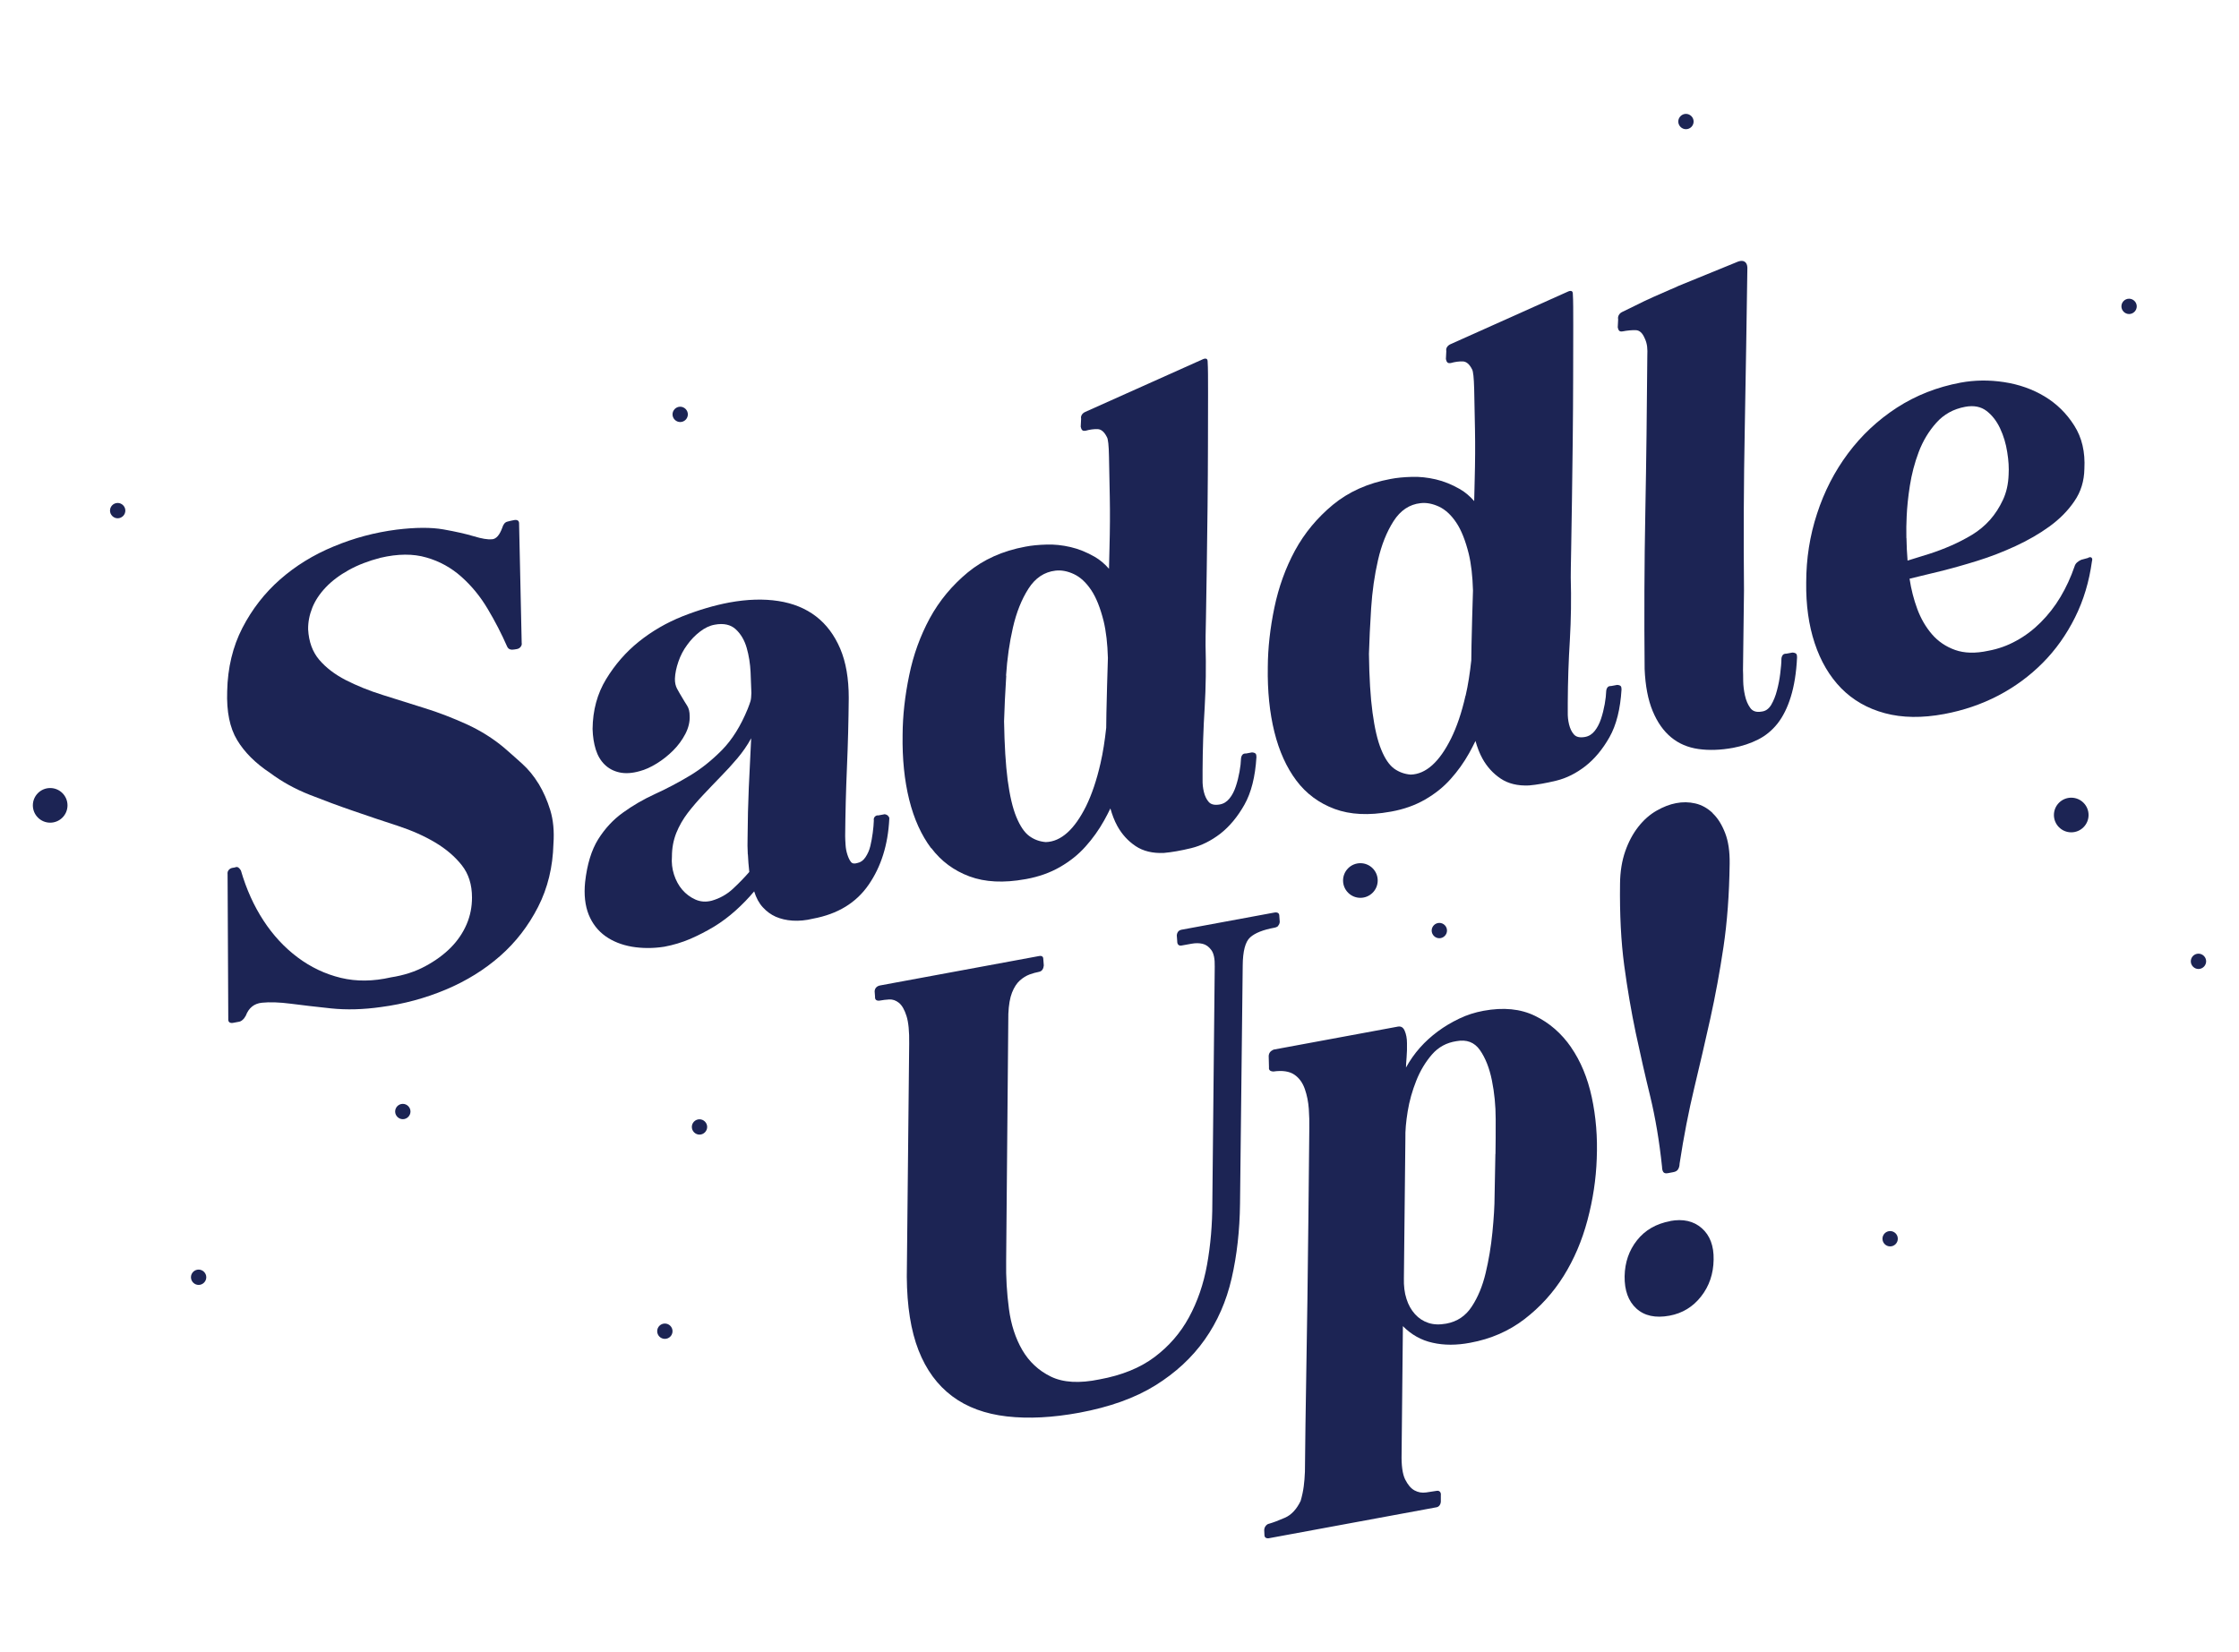
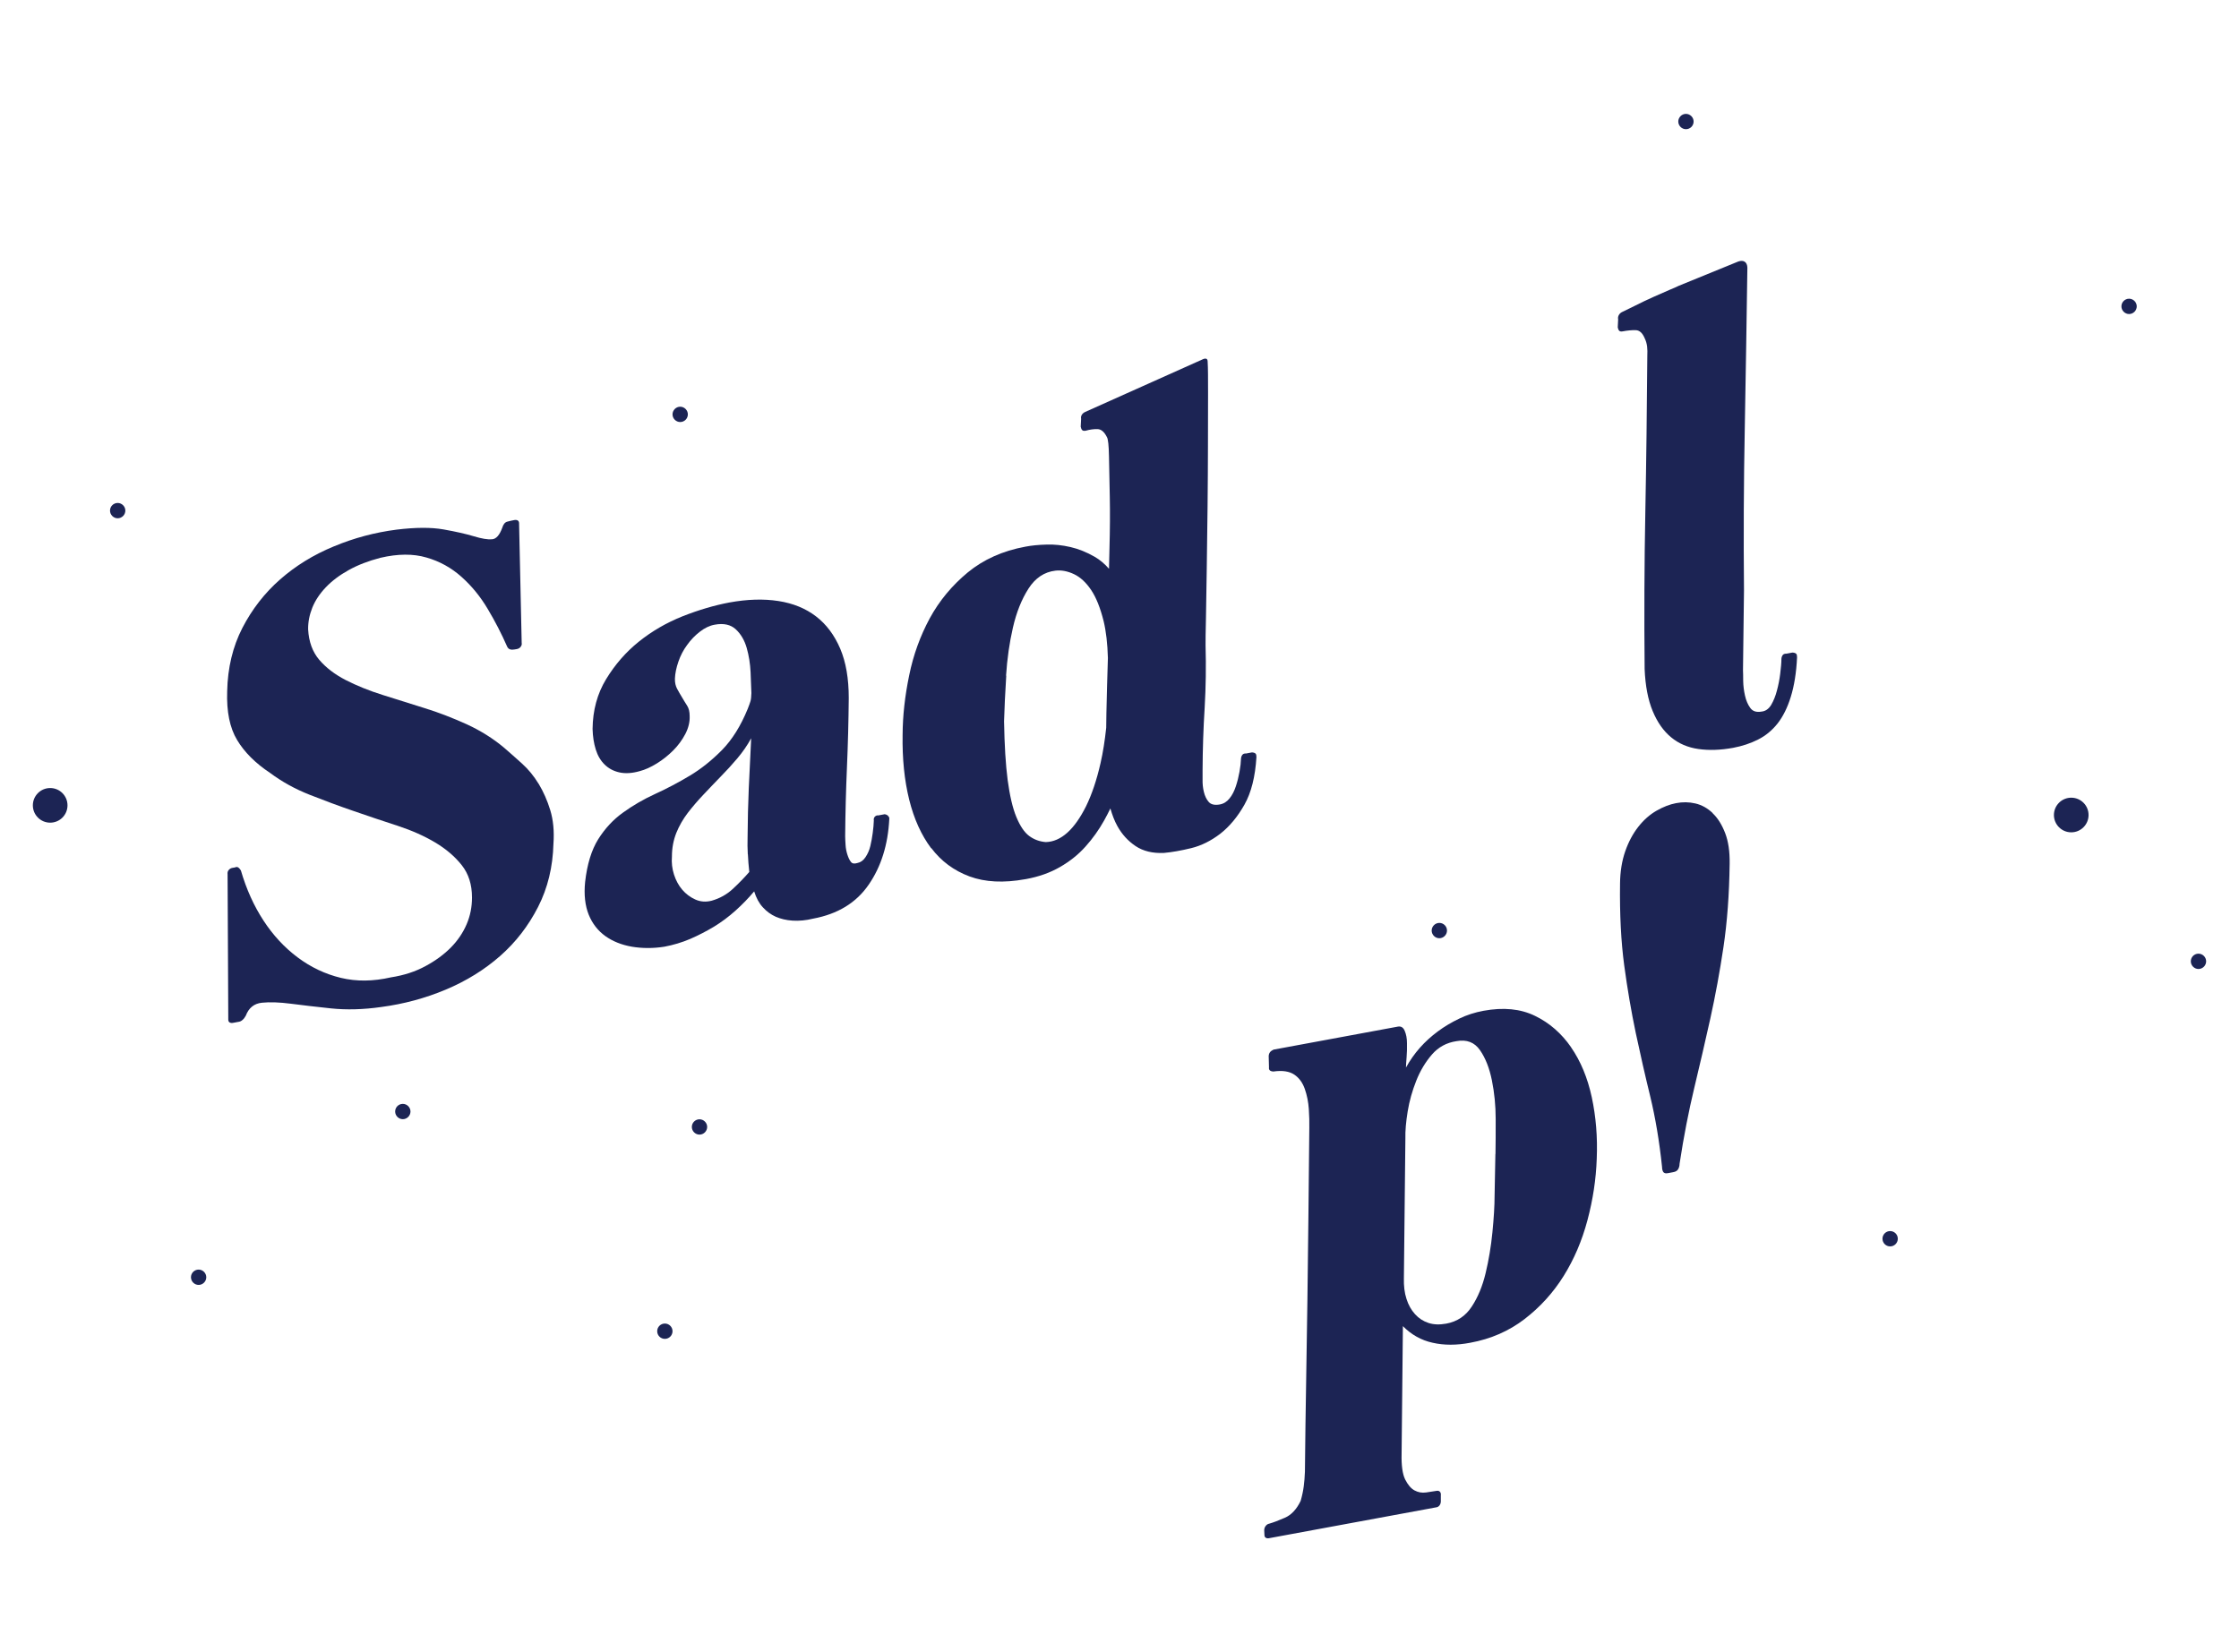
<svg xmlns="http://www.w3.org/2000/svg" viewBox="0 0 224.89 165.98" version="1.1" id="Layer_1">
  <defs>
    <style>
      .st0 {
        fill: #1c2454;
      }
    </style>
  </defs>
  <path d="M54.09,78.73c-.47-.77-1.02-1.44-1.65-2.01-.63-.57-1.24-1.11-1.82-1.61-1.11-.93-2.36-1.71-3.75-2.35-1.4-.63-2.8-1.18-4.23-1.62-1.42-.45-2.82-.89-4.2-1.32-1.38-.43-2.62-.94-3.72-1.5-1.1-.57-1.99-1.25-2.66-2.04-.67-.79-1.04-1.8-1.11-3.05-.01-.73.13-1.45.42-2.18.29-.72.74-1.4,1.36-2.05.61-.64,1.38-1.22,2.3-1.73.92-.51,1.98-.92,3.18-1.23,1.75-.41,3.29-.42,4.62-.03,1.33.38,2.5,1.03,3.52,1.94,1.02.91,1.9,1.98,2.64,3.23.74,1.24,1.39,2.5,1.95,3.78.07.15.17.24.3.28.13.04.27.04.43.01l.24-.04c.16-.03.29-.1.38-.22.1-.12.14-.26.11-.41l-.26-11.94c.01-.16-.03-.28-.12-.34-.09-.06-.22-.08-.37-.05-.24.04-.47.1-.7.16-.23.06-.4.27-.5.61-.27.74-.61,1.13-1.03,1.16-.42.04-1.03-.06-1.82-.3-.8-.24-1.81-.47-3.05-.69-1.24-.22-2.81-.21-4.71.02-2.18.28-4.29.84-6.32,1.69-2.04.84-3.83,1.95-5.38,3.31-1.55,1.36-2.82,2.99-3.79,4.87-.97,1.88-1.48,4.01-1.53,6.37-.07,2.04.26,3.68,1,4.9.73,1.22,1.84,2.33,3.32,3.31,1.18.88,2.5,1.61,3.97,2.19,1.47.58,2.95,1.13,4.44,1.64,1.5.52,2.96,1.01,4.38,1.47,1.43.47,2.69,1.03,3.78,1.68,1.09.65,1.98,1.41,2.67,2.28.69.87,1.03,1.95,1.03,3.25,0,.93-.17,1.83-.54,2.69-.37.86-.9,1.64-1.58,2.33-.68.69-1.53,1.32-2.55,1.87-1.01.55-2.17.93-3.47,1.13-1.79.41-3.47.43-5.04.05s-3.02-1.07-4.34-2.06c-1.32-.99-2.46-2.22-3.42-3.69-.96-1.47-1.72-3.14-2.27-5.03-.06-.11-.14-.21-.24-.29-.1-.08-.22-.09-.37-.02l-.24.04c-.16.03-.28.1-.38.22-.1.12-.13.26-.11.42l.07,14.54c-.01.16.03.28.12.34.09.06.22.08.37.05l.59-.11c.12-.02.24-.08.36-.19.12-.1.23-.25.32-.42.3-.79.84-1.22,1.62-1.3.78-.08,1.75-.05,2.91.1,1.16.15,2.51.31,4.04.47,1.53.16,3.21.12,5.03-.14,2.26-.3,4.42-.88,6.49-1.75,2.07-.87,3.89-2,5.46-3.38,1.57-1.38,2.84-3.03,3.81-4.93.97-1.9,1.48-4.02,1.54-6.34.09-1.27-.02-2.4-.32-3.38-.3-.98-.69-1.85-1.15-2.62Z" class="st0" />
  <path d="M89.2,81.95c-.1-.08-.21-.13-.33-.15l-.65.12c-.12-.02-.24.02-.34.12-.1.1-.14.23-.11.39-.01.37-.05.78-.11,1.24-.06.46-.14.9-.24,1.32-.1.43-.27.8-.49,1.13-.22.33-.49.52-.81.58-.31.1-.53.06-.66-.12-.14-.18-.25-.42-.35-.73-.1-.31-.16-.63-.18-.97-.02-.34-.04-.63-.04-.88.02-2.32.08-4.63.18-6.94.1-2.31.16-4.63.18-6.94,0-1.95-.28-3.6-.86-4.96-.58-1.35-1.38-2.43-2.42-3.23-1.04-.8-2.3-1.32-3.79-1.55-1.48-.23-3.13-.18-4.93.15-1.49.28-3.05.74-4.68,1.38-1.63.65-3.09,1.5-4.4,2.55-1.31,1.05-2.4,2.31-3.29,3.77-.89,1.46-1.34,3.13-1.36,5,.02.77.13,1.46.32,2.07.19.61.49,1.12.89,1.51.4.39.89.66,1.49.79.59.13,1.27.09,2.04-.13.54-.14,1.11-.4,1.71-.77.6-.37,1.15-.81,1.65-1.31.5-.5.9-1.05,1.22-1.66.31-.6.46-1.21.43-1.81,0-.41-.08-.75-.25-1.02-.17-.27-.35-.55-.52-.85-.18-.29-.34-.58-.49-.85-.15-.28-.23-.62-.22-1.02.02-.53.14-1.1.35-1.71.21-.61.5-1.17.88-1.68.37-.52.8-.96,1.28-1.33.48-.37.97-.61,1.48-.7.9-.17,1.61-.01,2.12.46.51.47.88,1.1,1.1,1.87.22.77.35,1.59.39,2.45.04.87.06,1.56.08,2.09-.01.37-.04.64-.09.81-.05.17-.14.43-.28.78-.7,1.71-1.56,3.09-2.58,4.13-1.03,1.04-2.1,1.9-3.24,2.58-1.13.68-2.29,1.29-3.47,1.83-1.18.54-2.26,1.17-3.24,1.88-.99.71-1.81,1.6-2.49,2.68-.67,1.08-1.11,2.51-1.31,4.29-.13,1.28,0,2.38.36,3.28.37.91.93,1.62,1.68,2.16.75.53,1.63.88,2.66,1.06,1.03.17,2.11.18,3.26,0,.9-.17,1.77-.43,2.59-.78.83-.36,1.62-.77,2.39-1.23.77-.47,1.49-1.01,2.17-1.62.68-.61,1.3-1.25,1.87-1.93.2.65.49,1.19.87,1.6.38.42.81.73,1.3.95.49.21,1.05.35,1.69.39.64.04,1.33-.02,2.06-.2,2.47-.46,4.33-1.59,5.58-3.41,1.25-1.81,1.94-4.01,2.07-6.59.02-.13-.02-.23-.12-.31ZM75.12,85.83c.03.58.07,1.17.14,1.77-.5.58-1.06,1.15-1.66,1.71-.61.56-1.31.95-2.12,1.18-.58.15-1.13.11-1.64-.12-.51-.23-.95-.56-1.31-.98-.36-.42-.64-.93-.83-1.52-.19-.59-.26-1.2-.21-1.82,0-.85.15-1.64.44-2.37.29-.72.68-1.39,1.15-2.01.47-.61,1-1.23,1.58-1.84.58-.61,1.15-1.22,1.73-1.81.58-.59,1.14-1.2,1.67-1.83.53-.63,1-1.3,1.39-2.02-.09,1.72-.17,3.38-.24,4.98-.07,1.6-.11,3.25-.12,4.95-.02.57-.01,1.15.02,1.73Z" class="st0" />
  <path d="M93.54,85.2c.99,1.32,2.28,2.27,3.84,2.85,1.57.58,3.43.67,5.59.28l.12-.02c1.25-.23,2.38-.63,3.37-1.2.99-.57,1.85-1.25,2.57-2.06.72-.8,1.34-1.67,1.86-2.6.23-.41.44-.82.64-1.23.18.63.4,1.23.7,1.77.46.83,1.07,1.5,1.83,2.01.76.51,1.71.74,2.84.69.8-.07,1.71-.23,2.74-.48,1.03-.25,2-.74,2.93-1.45.92-.72,1.73-1.69,2.42-2.91.69-1.22,1.09-2.82,1.21-4.79,0-.16-.02-.28-.09-.35-.07-.07-.19-.11-.36-.12l-.59.11c-.17-.01-.29.03-.37.13-.08.1-.13.23-.14.39-.01.37-.06.8-.15,1.31-.09.5-.21.99-.37,1.47-.16.48-.36.88-.63,1.21-.26.33-.59.54-.98.61-.51.09-.88.01-1.11-.25-.23-.26-.39-.6-.49-1.01-.1-.41-.14-.82-.13-1.22,0-.41,0-.73,0-.97.01-2.11.08-4.21.21-6.28.12-2.07.15-4.16.09-6.25,0-.45,0-1.37.04-2.78.02-1.41.05-3.06.08-4.98.03-1.91.06-3.96.08-6.13.02-2.18.04-4.25.04-6.22,0-1.97,0-3.7.01-5.21,0-1.5,0-2.55-.04-3.16,0-.16-.03-.27-.12-.31-.09-.04-.21-.03-.36.04l-11.81,5.29c-.15.07-.27.16-.34.28-.08.12-.11.25-.08.41l-.04.8c.03.16.08.27.15.34.07.07.19.09.35.06.42-.12.82-.17,1.19-.16.37.01.68.28.94.8.12.18.19.84.21,1.97.03,1.13.05,2.49.08,4.06.03,1.58.02,3.27-.03,5.09-.02.73-.04,1.42-.05,2.11-.43-.49-.9-.89-1.43-1.2-.8-.46-1.61-.79-2.43-.98-.83-.19-1.63-.28-2.42-.25-.79.02-1.5.09-2.12.21-2.28.42-4.21,1.29-5.79,2.59-1.58,1.31-2.85,2.84-3.81,4.6-.95,1.76-1.65,3.67-2.07,5.74-.43,2.07-.65,4.06-.66,5.97-.04,2.4.18,4.57.66,6.51.48,1.94,1.22,3.57,2.21,4.89ZM101.05,67.89c.11-1.7.34-3.32.69-4.84.35-1.53.87-2.83,1.56-3.91.69-1.08,1.6-1.68,2.71-1.81.6-.07,1.22.05,1.86.35.65.31,1.22.84,1.73,1.6.51.76.92,1.8,1.25,3.12.25,1.03.39,2.27.43,3.7-.06,1.85-.11,3.7-.15,5.53-.01.5-.02,1-.02,1.49-.14,1.28-.32,2.47-.57,3.55-.39,1.72-.88,3.15-1.45,4.32-.58,1.16-1.2,2.05-1.88,2.66-.68.61-1.4.93-2.17.95-.62-.05-1.17-.25-1.66-.61-.49-.36-.92-1-1.3-1.92-.38-.92-.66-2.16-.87-3.71-.2-1.54-.32-3.51-.36-5.9.04-1.34.11-2.87.22-4.58Z" class="st0" />
-   <path d="M162.79,68.93c-.07-.07-.19-.11-.36-.12l-.59.11c-.17,0-.29.03-.37.13-.08.1-.13.23-.14.39-.01.37-.06.8-.15,1.31-.09.5-.21.99-.37,1.47-.16.48-.37.88-.63,1.21-.26.33-.59.54-.98.61-.51.09-.88.01-1.11-.25-.23-.26-.39-.6-.49-1.01-.1-.41-.14-.81-.13-1.22,0-.41,0-.73,0-.98.01-2.11.08-4.2.21-6.28.12-2.07.15-4.16.09-6.26,0-.45.01-1.37.04-2.78s.05-3.06.08-4.98c.03-1.91.06-3.96.08-6.13.02-2.18.04-4.25.04-6.22,0-1.97,0-3.7.01-5.21,0-1.5,0-2.56-.04-3.16,0-.16-.03-.27-.12-.31-.09-.04-.21-.03-.36.04l-11.81,5.29c-.15.07-.26.16-.34.28-.08.12-.11.25-.08.41l-.04.8c.03.16.08.27.15.34.07.07.19.09.35.06.42-.12.82-.17,1.19-.16.37.01.68.28.94.8.11.18.18.84.21,1.97.03,1.13.05,2.49.08,4.06.03,1.58.02,3.27-.03,5.09-.02.73-.03,1.42-.05,2.11-.43-.49-.9-.89-1.43-1.2-.8-.46-1.61-.79-2.43-.98-.83-.19-1.63-.28-2.42-.25-.79.02-1.5.09-2.12.21-2.28.42-4.21,1.29-5.79,2.59-1.58,1.31-2.85,2.84-3.81,4.6-.95,1.76-1.64,3.67-2.07,5.74-.43,2.07-.65,4.06-.66,5.97-.04,2.4.18,4.57.66,6.51.48,1.94,1.22,3.57,2.21,4.89.99,1.32,2.28,2.27,3.84,2.85,1.57.58,3.43.67,5.59.28l.12-.02c1.26-.23,2.38-.63,3.37-1.2.99-.57,1.85-1.25,2.57-2.06.72-.8,1.34-1.67,1.86-2.6.23-.41.44-.82.64-1.23.18.63.4,1.23.7,1.77.46.83,1.07,1.5,1.83,2.01.76.51,1.71.74,2.84.69.8-.07,1.71-.23,2.74-.48,1.03-.25,2-.74,2.93-1.46.92-.72,1.73-1.69,2.42-2.91.69-1.22,1.09-2.82,1.21-4.79,0-.16-.02-.28-.09-.35ZM147.2,69.89c-.39,1.72-.88,3.15-1.46,4.32-.58,1.16-1.2,2.05-1.88,2.66-.68.61-1.4.93-2.17.95-.62-.05-1.17-.25-1.66-.6-.49-.36-.93-1-1.3-1.92-.38-.92-.66-2.16-.87-3.71-.21-1.54-.33-3.51-.36-5.9.04-1.34.11-2.87.22-4.58.11-1.7.34-3.32.69-4.84.35-1.53.87-2.83,1.56-3.91.69-1.08,1.6-1.69,2.71-1.81.59-.07,1.21.05,1.86.35.65.31,1.22.84,1.73,1.6.51.76.92,1.8,1.25,3.12.25,1.03.39,2.27.43,3.7-.06,1.85-.11,3.7-.15,5.53-.01.49-.01.99-.02,1.49-.14,1.28-.32,2.48-.57,3.55Z" class="st0" />
  <path d="M180.03,65.56l-.59.11c-.16,0-.29.03-.37.13-.08.1-.13.23-.14.39,0,.41-.05.9-.12,1.48s-.18,1.15-.33,1.7c-.14.55-.34,1.04-.58,1.45-.25.41-.57.63-.97.67-.51.09-.89-.03-1.13-.37-.25-.34-.42-.75-.53-1.24-.11-.49-.17-.97-.18-1.46,0-.49-.01-.85-.02-1.09l.1-7.99c-.05-5.35-.03-10.81.08-16.39.1-5.58.19-10.93.26-16.06-.01-.28-.1-.48-.26-.59s-.38-.12-.65-.03l-6,2.45c-.11.06-.42.2-.93.41-.51.22-1.06.46-1.66.73-.6.27-1.19.55-1.76.84-.58.29-1.01.5-1.31.64-.15.07-.26.17-.34.31-.08.14-.1.28-.07.44l-.04.8c.03.16.08.27.15.34.07.07.19.09.35.06.47-.09.9-.13,1.29-.12.39,0,.69.28.91.8.13.26.21.54.25.84.03.3.04.61.02.94-.04,5.28-.1,10.52-.2,15.71s-.12,10.44-.07,15.75c.07,1.69.34,3.1.81,4.23.47,1.13,1.09,2.01,1.86,2.64.76.63,1.68,1.02,2.74,1.17,1.06.15,2.22.11,3.48-.12.9-.17,1.73-.44,2.5-.83.76-.38,1.41-.92,1.96-1.61.54-.69.99-1.58,1.33-2.68.34-1.1.56-2.43.63-3.98,0-.16-.02-.28-.09-.35-.07-.07-.19-.11-.36-.12Z" class="st0" />
-   <path d="M209.74,56.05l-.7.19c-.15.07-.29.15-.41.26-.12.1-.21.24-.26.41-.37,1.08-.84,2.1-1.41,3.06-.57.96-1.24,1.81-1.99,2.56-.75.75-1.57,1.37-2.46,1.85-.88.49-1.82.82-2.8,1-1.29.28-2.4.25-3.33-.08-.93-.33-1.71-.86-2.33-1.58-.62-.72-1.11-1.56-1.47-2.53-.36-.97-.62-1.99-.78-3.05.86-.2,1.88-.45,3.09-.75,1.2-.3,2.45-.65,3.73-1.05,1.29-.4,2.55-.89,3.81-1.47,1.25-.58,2.39-1.23,3.41-1.97,1.02-.74,1.86-1.58,2.51-2.54.66-.95.99-2.04,1.01-3.26.09-1.68-.24-3.13-1.02-4.35-.77-1.22-1.76-2.19-2.97-2.92-1.21-.73-2.57-1.21-4.07-1.44-1.5-.23-2.96-.21-4.37.05-2.36.44-4.49,1.28-6.41,2.52-1.92,1.25-3.55,2.78-4.9,4.59-1.35,1.81-2.39,3.83-3.11,6.05-.73,2.22-1.09,4.53-1.09,6.93-.03,2.24.25,4.27.85,6.08.6,1.82,1.49,3.33,2.66,4.53,1.18,1.2,2.64,2.04,4.39,2.51,1.75.47,3.74.5,5.98.08,1.92-.36,3.72-.97,5.41-1.85,1.68-.88,3.17-1.98,4.47-3.29,1.3-1.31,2.38-2.83,3.24-4.56.86-1.72,1.42-3.6,1.7-5.64.05-.17.04-.29-.04-.36-.07-.07-.19-.07-.33,0ZM191.48,54.04c-.02-.75,0-1.47.03-2.17.04-.9.14-1.92.32-3.07s.47-2.28.89-3.39c.42-1.11,1.01-2.09,1.77-2.94.76-.85,1.72-1.38,2.9-1.6.86-.16,1.58-.02,2.15.42.57.44,1.02,1.03,1.36,1.76.34.73.58,1.52.71,2.37.14.85.18,1.6.14,2.26-.03.94-.22,1.79-.57,2.54-.35.75-.78,1.42-1.3,2.01-.52.58-1.12,1.08-1.79,1.49-.68.41-1.38.77-2.11,1.09-.73.32-1.47.6-2.22.84-.75.24-1.47.46-2.16.67-.06-.76-.1-1.51-.11-2.26Z" class="st0" />
-   <path d="M128.37,93.01c.1-.1.16-.23.17-.4l-.04-.54c0-.16-.03-.28-.12-.34-.09-.06-.22-.08-.38-.05l-9.3,1.72c-.16.03-.28.09-.36.19-.08.1-.13.23-.14.39l.04.54c0,.17.02.29.1.38.08.09.19.12.35.09.27-.05.61-.11,1-.18.39-.07.76-.07,1.1.01.34.08.63.29.88.63.25.34.36.9.34,1.67l-.24,23.72c0,2.19-.18,4.26-.53,6.21-.35,1.95-.96,3.72-1.82,5.3-.86,1.58-2.02,2.91-3.46,3.99-1.44,1.08-3.28,1.83-5.52,2.24-2.03.42-3.66.32-4.89-.28-1.23-.6-2.18-1.49-2.87-2.67-.68-1.17-1.13-2.55-1.34-4.13-.21-1.58-.31-3.19-.28-4.82l.22-24.82c.04-.9.16-1.61.37-2.14.21-.53.47-.93.78-1.21.31-.28.64-.48.98-.61.34-.12.65-.21.93-.26.16-.03.28-.1.36-.22.08-.11.12-.25.14-.42l-.04-.54c0-.16-.02-.28-.09-.35s-.19-.09-.35-.06l-15.95,2.95c-.16.03-.29.09-.39.19-.1.1-.16.23-.17.4l.04.54c-.01.17.03.28.12.34.09.06.22.08.38.05.27-.05.58-.09.92-.11.34-.02.67.09.98.34.31.25.56.69.76,1.32.2.63.29,1.56.27,2.78l-.24,23.42c.02,2.96.41,5.42,1.18,7.39.77,1.97,1.9,3.5,3.38,4.61,1.48,1.11,3.31,1.78,5.49,2.03,2.18.25,4.6.12,7.27-.37,3.06-.57,5.61-1.48,7.65-2.75,2.04-1.27,3.69-2.8,4.96-4.6,1.27-1.8,2.17-3.85,2.7-6.16.53-2.31.81-4.81.84-7.49l.27-23.91c.01-1.46.26-2.41.75-2.85s1.3-.76,2.44-.97c.16-.03.29-.09.39-.19Z" class="st0" />
  <path d="M157.81,105.22c-.97-1.4-2.18-2.46-3.63-3.16-1.45-.71-3.17-.88-5.18-.51-.86.16-1.68.42-2.44.79-.77.37-1.48.79-2.14,1.28-.66.49-1.26,1.03-1.8,1.64-.54.61-1,1.27-1.4,1.99,0-.2.02-.54.06-1.01s.05-.95.04-1.44c0-.48-.08-.9-.23-1.24-.14-.34-.37-.48-.69-.42l-12.48,2.31c-.15.07-.27.15-.35.25-.08.1-.13.23-.14.39l.03,1.15c-.02.12.01.22.08.29.07.07.19.11.36.12.91-.13,1.61-.02,2.1.31.49.33.84.82,1.06,1.45.22.63.35,1.3.4,2,.05.7.06,1.34.05,1.91-.03,3.13-.06,6.1-.09,8.9s-.06,5.59-.1,8.36c-.04,2.77-.08,5.55-.13,8.36-.05,2.81-.09,5.78-.12,8.91-.02.53-.06,1.03-.12,1.48-.06.46-.16.94-.31,1.46-.41.85-.94,1.41-1.58,1.69-.64.28-1.17.48-1.59.6-.12.02-.23.09-.33.21-.1.12-.15.26-.16.43l.02.42c0,.17.03.28.12.34.09.06.2.08.32.06l16.84-3.11c.12-.02.22-.08.3-.18.08-.1.13-.23.14-.39v-.61c.02-.17-.01-.29-.09-.38-.08-.09-.2-.12-.35-.09-.27.05-.62.1-1.04.16s-.8-.01-1.17-.21c-.36-.2-.67-.57-.94-1.11-.26-.54-.38-1.4-.35-2.58l.13-12.81c.85.86,1.84,1.42,2.99,1.67,1.14.26,2.4.26,3.77,0,2.08-.38,3.9-1.18,5.46-2.38,1.56-1.2,2.87-2.64,3.92-4.32,1.05-1.68,1.85-3.55,2.4-5.62.55-2.07.86-4.12.93-6.17.09-2.17-.08-4.23-.5-6.18-.42-1.95-1.12-3.63-2.09-5.03ZM150.2,115.94l-.08,4.16c0,1.06-.08,2.3-.22,3.72s-.37,2.79-.68,4.08c-.31,1.3-.77,2.42-1.39,3.36-.62.95-1.47,1.52-2.57,1.72-.67.12-1.26.1-1.78-.07-.52-.17-.97-.46-1.35-.88-.38-.42-.67-.93-.86-1.54-.2-.61-.28-1.31-.26-2.08l.15-14.03c-.02-.77.06-1.67.23-2.72.17-1.05.46-2.07.86-3.08s.93-1.89,1.58-2.64c.65-.75,1.47-1.19,2.46-1.34,1.02-.19,1.81.11,2.36.9.55.79.95,1.8,1.2,3.04.25,1.23.38,2.53.38,3.89,0,1.36,0,2.53-.02,3.5Z" class="st0" />
  <path d="M172.02,81.68c-.52-.49-1.09-.81-1.73-.96-.64-.15-1.29-.16-1.95-.03-.63.12-1.28.37-1.96.76-.68.39-1.29.93-1.83,1.62-.54.69-.98,1.51-1.31,2.46s-.51,2.04-.52,3.26c-.04,3.09.1,5.82.42,8.2.32,2.38.71,4.64,1.16,6.79.46,2.15.94,4.28,1.46,6.4.51,2.12.91,4.47,1.18,7.06,0,.2.04.37.12.5.08.12.24.17.48.12l.53-.1c.23-.04.4-.14.49-.3.09-.16.14-.34.14-.54.42-2.76.92-5.3,1.48-7.64.56-2.34,1.1-4.66,1.61-6.96.51-2.31.95-4.7,1.32-7.18.37-2.48.58-5.27.62-8.36.02-1.22-.13-2.25-.45-3.08-.32-.83-.73-1.5-1.25-1.99Z" class="st0" />
-   <path d="M167.76,122.68c-1.41.26-2.52.9-3.33,1.92-.81,1.02-1.22,2.22-1.25,3.61-.02,1.42.37,2.51,1.18,3.25.81.74,1.92.98,3.33.72,1.29-.24,2.35-.88,3.17-1.93.82-1.04,1.24-2.28,1.26-3.7.03-1.38-.37-2.44-1.19-3.16-.82-.72-1.88-.96-3.18-.72Z" class="st0" />
  <path d="M68.32,42.4c.43,0,.77-.35.77-.77s-.35-.77-.77-.77-.77.35-.77.77.35.77.77.77Z" class="st0" />
  <path d="M70.26,112.45c-.43,0-.77.35-.77.77s.35.77.77.77.77-.35.77-.77-.35-.77-.77-.77Z" class="st0" />
  <path d="M19.95,127.55c-.43,0-.77.35-.77.77s.35.77.77.77.77-.35.77-.77-.35-.77-.77-.77Z" class="st0" />
  <circle r=".77" cy="124.45" cx="189.85" class="st0" />
  <path d="M40.46,110.9c-.43,0-.77.35-.77.77s.35.77.77.77.77-.35.77-.77-.35-.77-.77-.77Z" class="st0" />
  <path d="M169.34,12.98c.43,0,.77-.35.77-.77s-.35-.77-.77-.77-.77.35-.77.77.35.77.77.77Z" class="st0" />
  <path d="M213.85,30.01c-.43,0-.77.35-.77.77s.35.77.77.77.77-.35.77-.77-.35-.77-.77-.77Z" class="st0" />
  <circle r=".77" cy="133.74" cx="66.78" class="st0" />
  <path d="M11.82,50.53c-.43,0-.77.35-.77.77s.35.77.77.77.77-.35.77-.77-.35-.77-.77-.77Z" class="st0" />
  <path d="M145.34,93.49c0-.43-.35-.77-.77-.77s-.77.35-.77.77.35.77.77.77.77-.35.77-.77Z" class="st0" />
  <path d="M220.82,95.81c-.43,0-.77.35-.77.77s.35.77.77.77.77-.35.77-.77-.35-.77-.77-.77Z" class="st0" />
  <path d="M5.04,79.17c-.96,0-1.74.78-1.74,1.74s.78,1.74,1.74,1.74,1.74-.78,1.74-1.74-.78-1.74-1.74-1.74Z" class="st0" />
-   <path d="M138.38,88.46c0-.96-.78-1.74-1.74-1.74s-1.74.78-1.74,1.74.78,1.74,1.74,1.74,1.74-.78,1.74-1.74Z" class="st0" />
  <path d="M208.04,80.14c-.96,0-1.74.78-1.74,1.74s.78,1.74,1.74,1.74,1.74-.78,1.74-1.74-.78-1.74-1.74-1.74Z" class="st0" />
</svg>